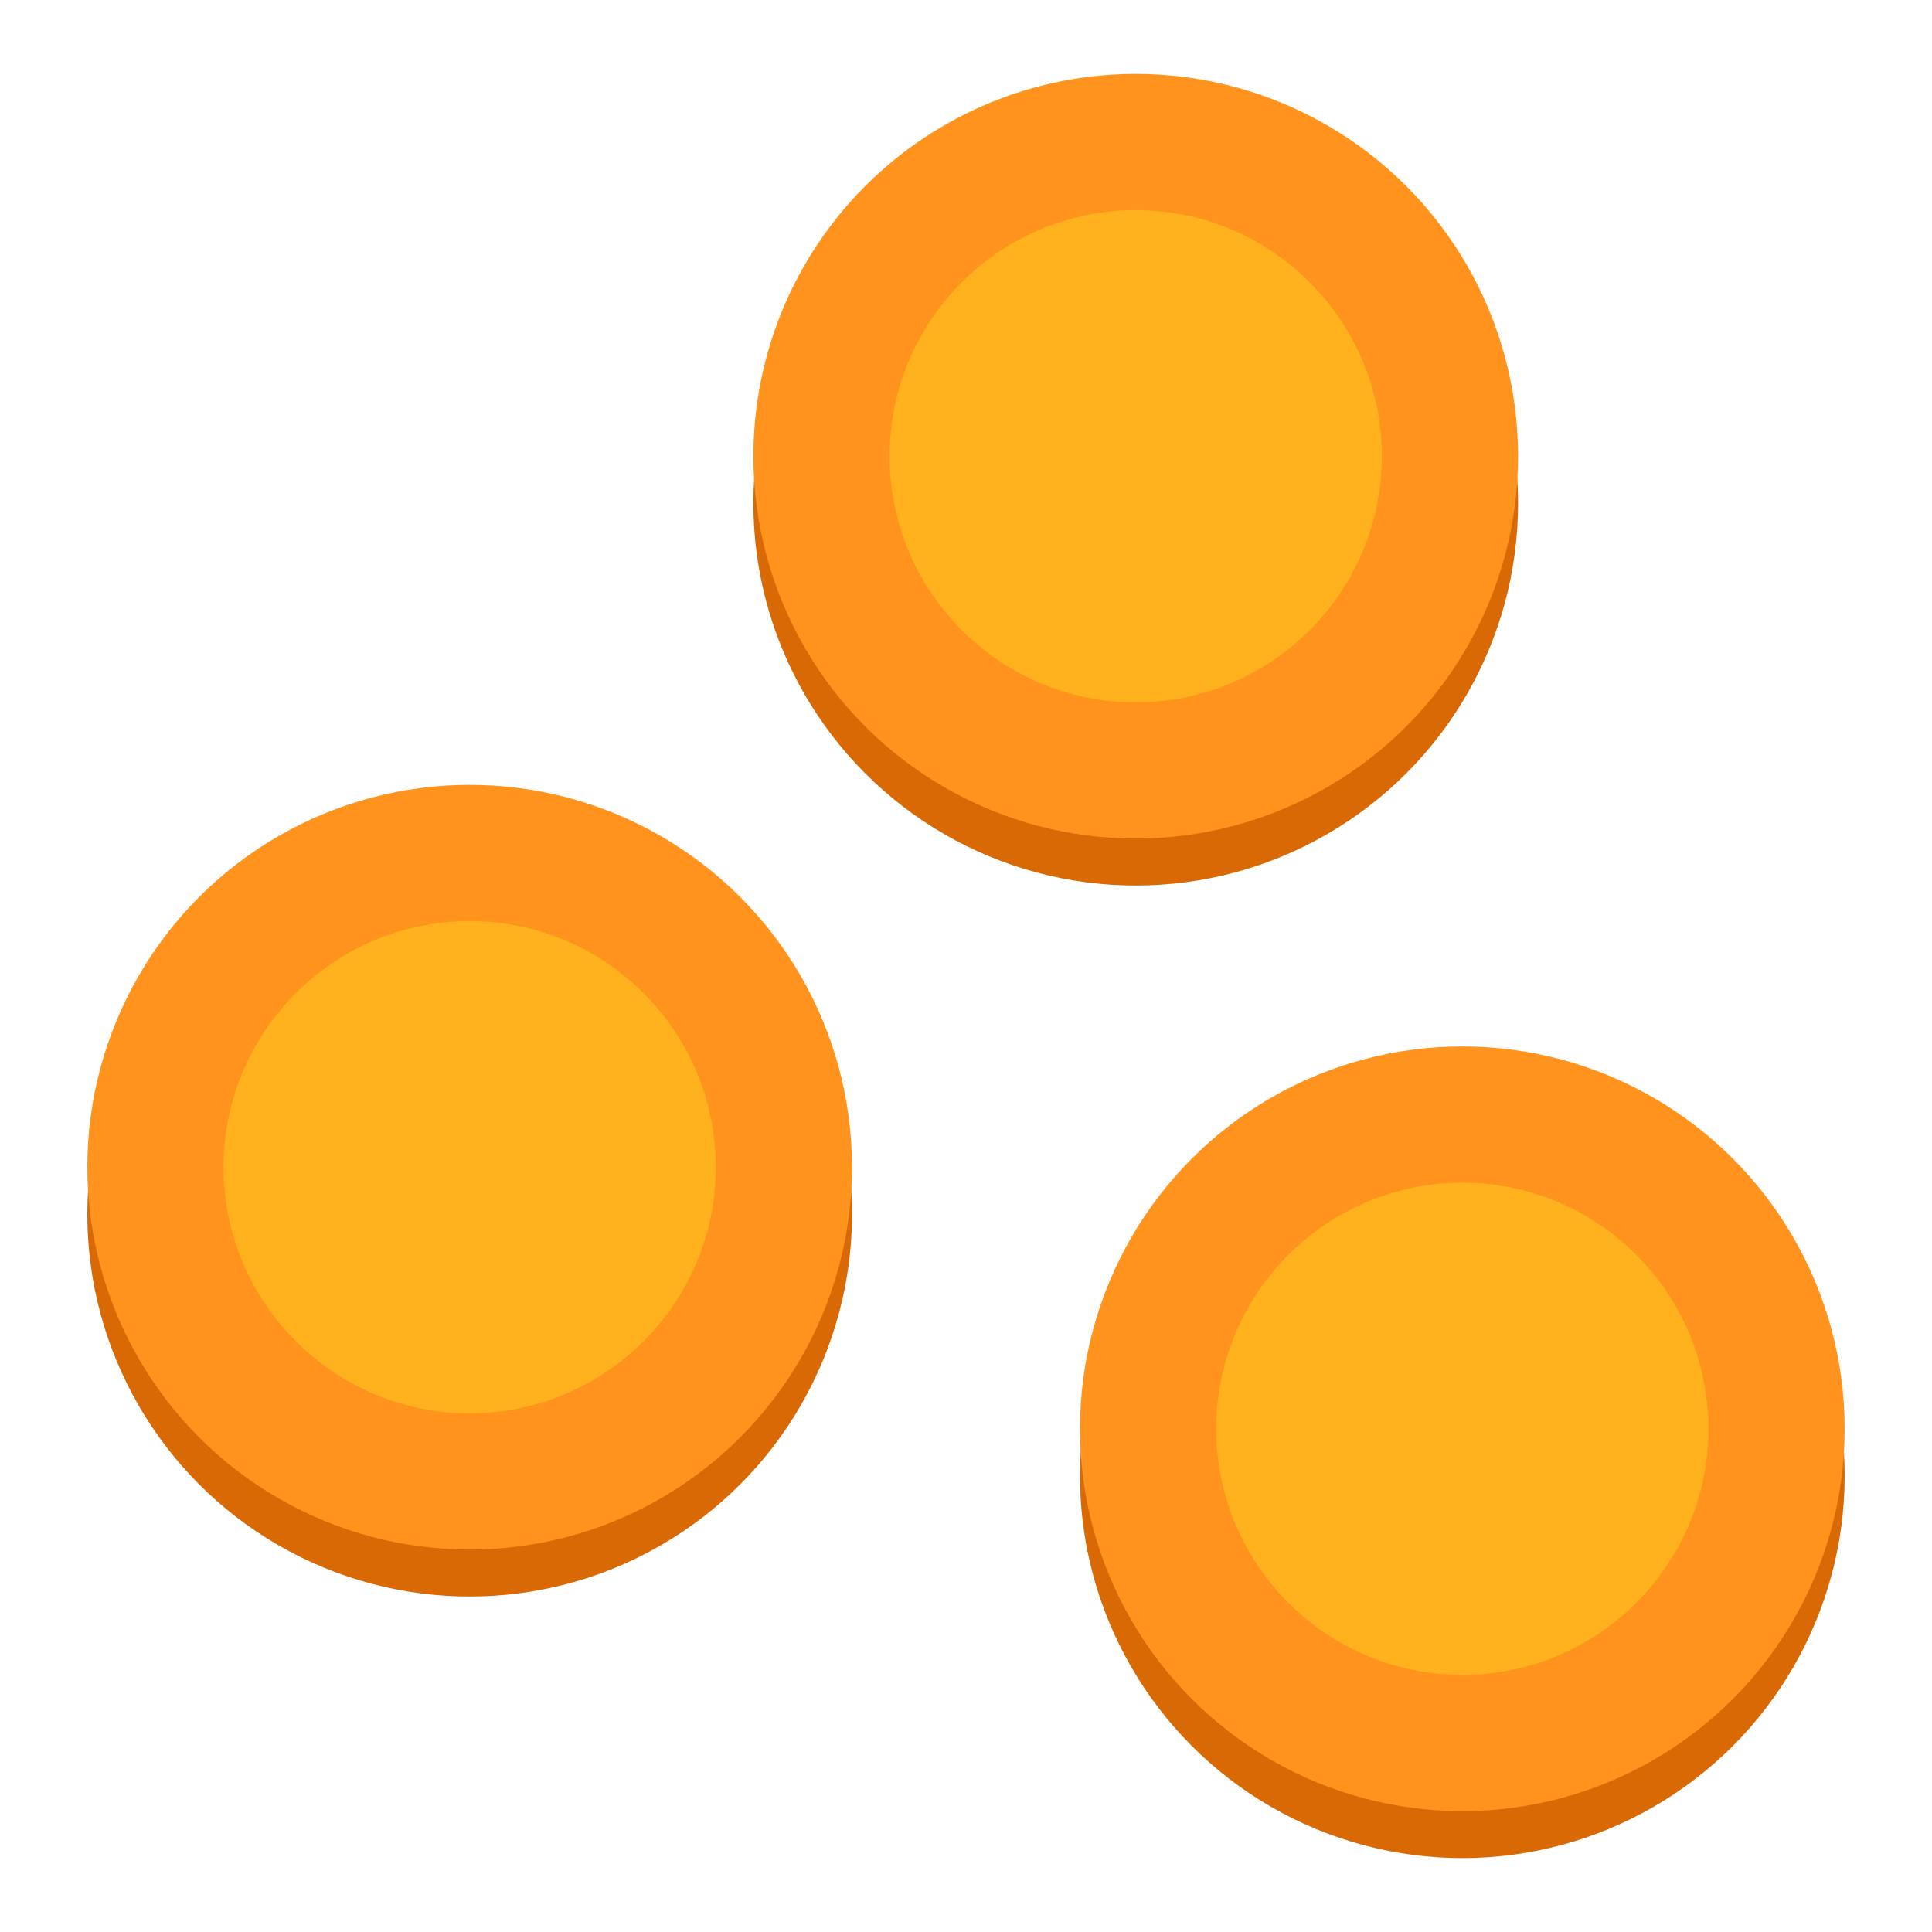
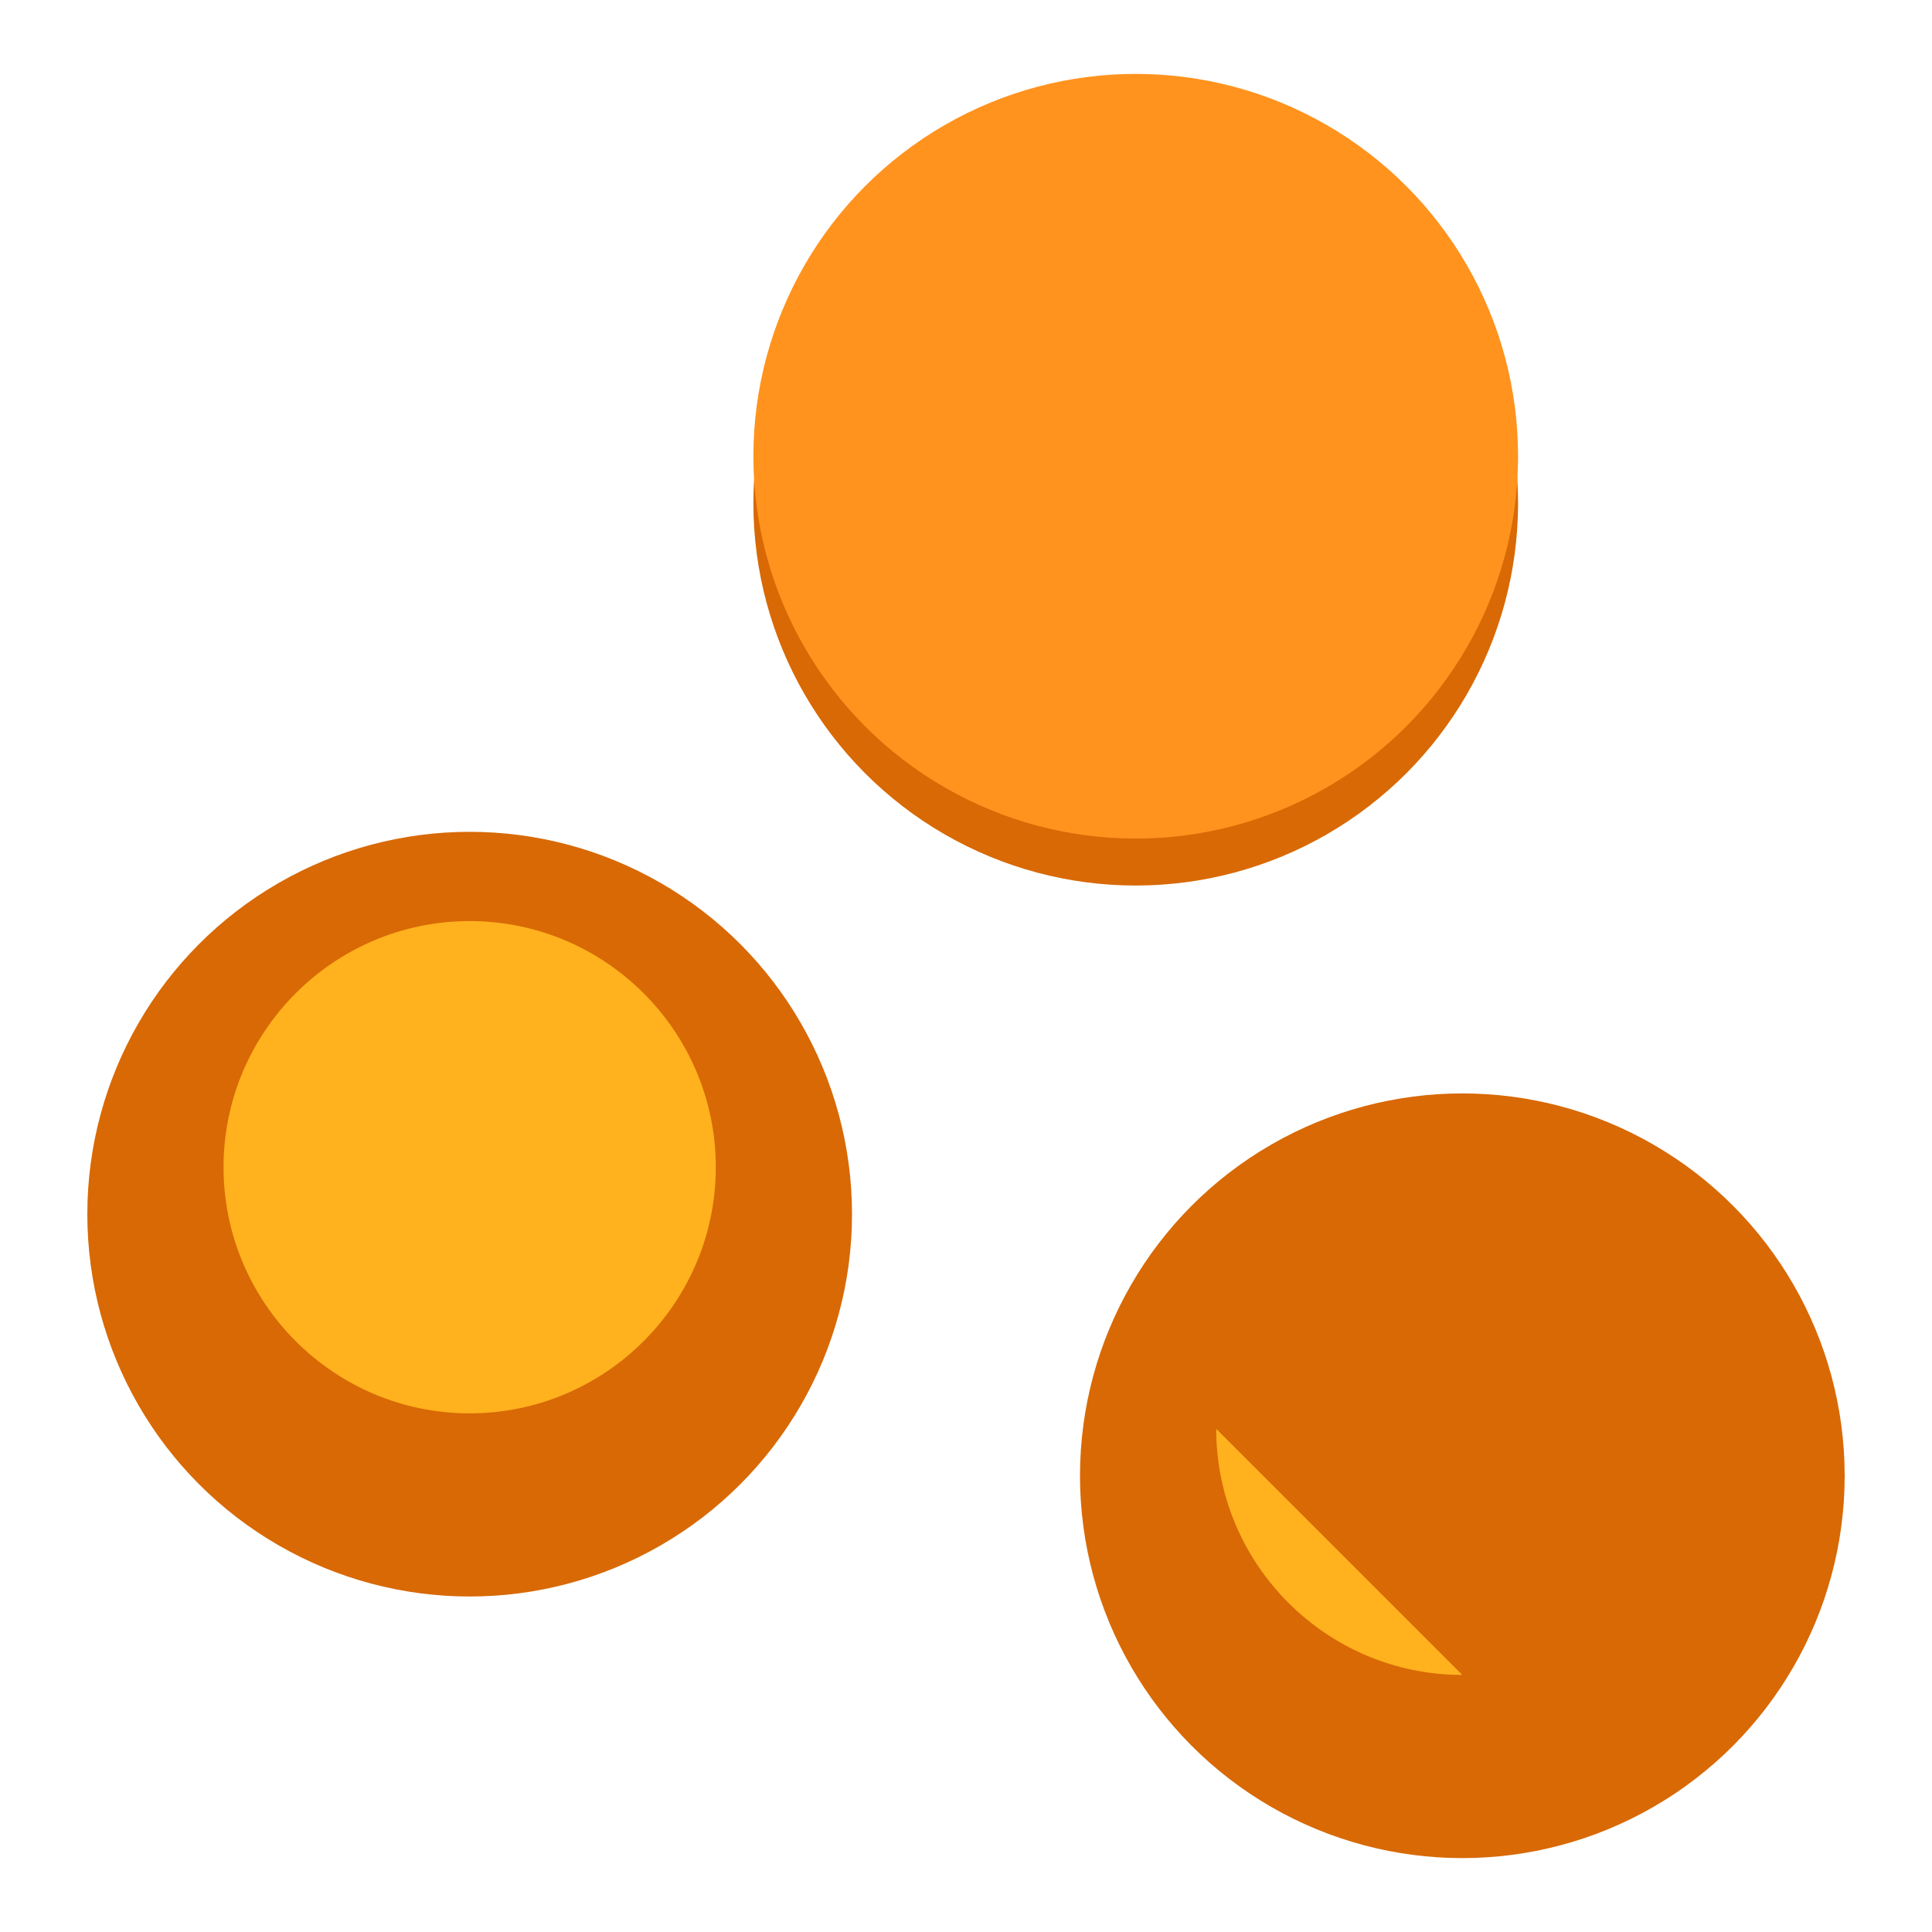
<svg xmlns="http://www.w3.org/2000/svg" id="uuid-d92dabb1-db35-4f88-b7e0-71509c681bc7" viewBox="0 0 200 200">
  <defs>
    <style>.uuid-4b12fdc9-6857-458d-b7fb-42d105a2cfb4{fill:#d86905;}.uuid-4b12fdc9-6857-458d-b7fb-42d105a2cfb4,.uuid-77bc05e1-130f-4685-933a-d2e1db1d9f2b,.uuid-2c1bf827-3e20-403d-a3a9-6c64f07c95db{stroke-width:0px;}.uuid-77bc05e1-130f-4685-933a-d2e1db1d9f2b{fill:#ff931e;}.uuid-2c1bf827-3e20-403d-a3a9-6c64f07c95db{fill:#ffb11e;}</style>
  </defs>
  <circle class="uuid-4b12fdc9-6857-458d-b7fb-42d105a2cfb4" cx="117.57" cy="52.09" r="39.58" />
  <circle class="uuid-77bc05e1-130f-4685-933a-d2e1db1d9f2b" cx="117.57" cy="47.23" r="39.58" />
-   <path class="uuid-2c1bf827-3e20-403d-a3a9-6c64f07c95db" d="M117.57,72.71c-14.05,0-25.48-11.43-25.48-25.48s11.43-25.48,25.48-25.48,25.48,11.43,25.48,25.48-11.43,25.48-25.48,25.48Z" />
  <circle class="uuid-4b12fdc9-6857-458d-b7fb-42d105a2cfb4" cx="48.62" cy="125.69" r="39.58" />
-   <circle class="uuid-77bc05e1-130f-4685-933a-d2e1db1d9f2b" cx="48.62" cy="120.83" r="39.58" />
  <path class="uuid-2c1bf827-3e20-403d-a3a9-6c64f07c95db" d="M48.62,146.31c-14.05,0-25.48-11.43-25.48-25.48s11.43-25.48,25.48-25.48,25.48,11.43,25.48,25.48-11.43,25.48-25.48,25.48Z" />
  <circle class="uuid-4b12fdc9-6857-458d-b7fb-42d105a2cfb4" cx="151.38" cy="152.77" r="39.58" />
-   <circle class="uuid-77bc05e1-130f-4685-933a-d2e1db1d9f2b" cx="151.38" cy="147.91" r="39.58" />
-   <path class="uuid-2c1bf827-3e20-403d-a3a9-6c64f07c95db" d="M151.38,173.39c-14.05,0-25.48-11.43-25.48-25.48s11.43-25.48,25.48-25.48,25.48,11.43,25.48,25.48-11.43,25.48-25.48,25.48Z" />
+   <path class="uuid-2c1bf827-3e20-403d-a3a9-6c64f07c95db" d="M151.38,173.39c-14.05,0-25.48-11.43-25.48-25.48Z" />
</svg>